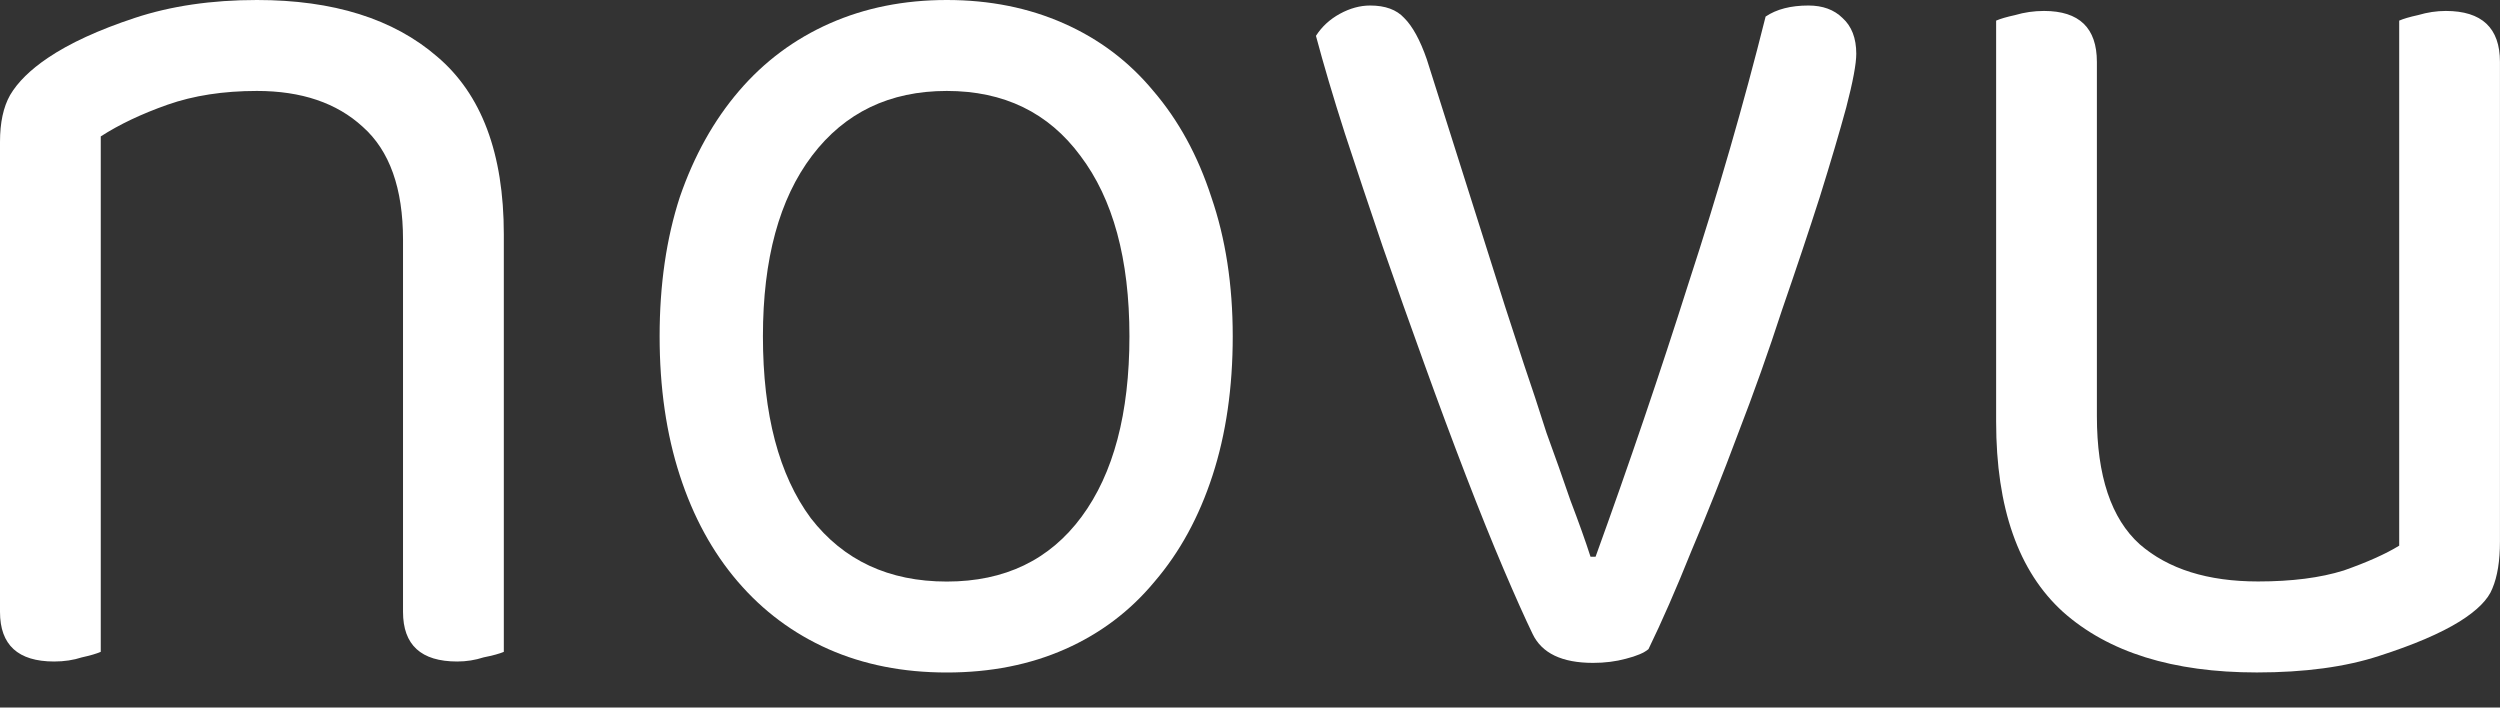
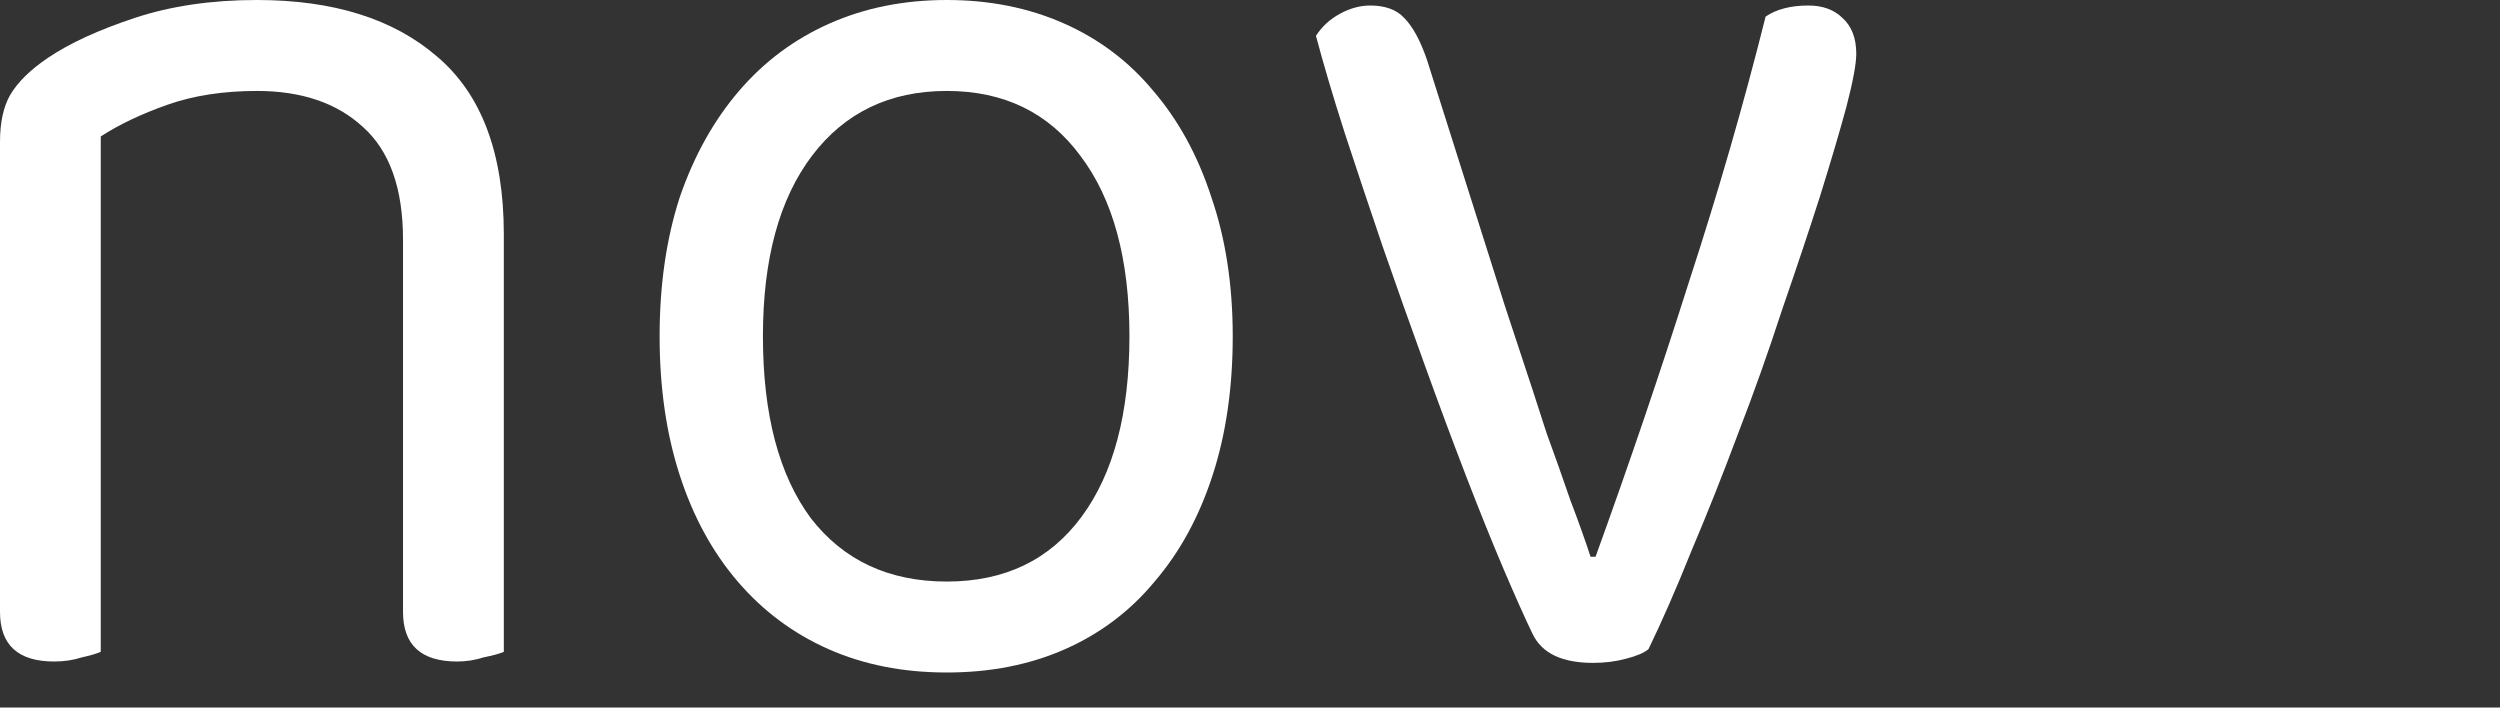
<svg xmlns="http://www.w3.org/2000/svg" width="53" height="15" viewBox="0 0 53 15" fill="none">
  <rect x="0" y="0" width="53" height="15" fill="#333333" stroke="none" />
  <path d="M8.544 5.083C8.544 3.993 8.26 3.194 7.69 2.688C7.138 2.181 6.39 1.928 5.447 1.928C4.735 1.928 4.103 2.026 3.551 2.22C2.999 2.415 2.528 2.639 2.136 2.892V13.819C2.047 13.858 1.914 13.897 1.736 13.936C1.558 13.994 1.362 14.024 1.148 14.024C0.383 14.024 0 13.674 0 12.972V3.009C0 2.6 0.071 2.269 0.214 2.016C0.374 1.743 0.641 1.48 1.015 1.227C1.477 0.915 2.092 0.633 2.857 0.38C3.622 0.127 4.486 0 5.447 0C7.067 0 8.34 0.399 9.265 1.198C10.209 1.996 10.681 3.253 10.681 4.967V13.819C10.592 13.858 10.449 13.897 10.253 13.936C10.075 13.994 9.888 14.024 9.693 14.024C8.927 14.024 8.544 13.674 8.544 12.972V5.083Z" fill="white" />
  <path d="M26.134 7.129C26.134 8.219 25.991 9.203 25.706 10.079C25.421 10.956 25.012 11.706 24.478 12.329C23.962 12.952 23.33 13.43 22.582 13.761C21.835 14.092 20.998 14.257 20.072 14.257C19.147 14.257 18.31 14.092 17.562 13.761C16.815 13.43 16.174 12.952 15.64 12.329C15.106 11.706 14.696 10.956 14.412 10.079C14.127 9.203 13.984 8.219 13.984 7.129C13.984 6.038 14.127 5.054 14.412 4.178C14.714 3.301 15.133 2.551 15.667 1.928C16.201 1.305 16.841 0.828 17.589 0.497C18.337 0.166 19.164 0 20.072 0C20.98 0 21.808 0.166 22.555 0.497C23.303 0.828 23.935 1.305 24.451 1.928C24.985 2.551 25.395 3.301 25.68 4.178C25.982 5.054 26.134 6.038 26.134 7.129ZM20.072 1.928C18.862 1.928 17.909 2.386 17.215 3.301C16.521 4.217 16.174 5.492 16.174 7.129C16.174 8.784 16.512 10.07 17.189 10.985C17.883 11.881 18.844 12.329 20.072 12.329C21.301 12.329 22.253 11.871 22.929 10.956C23.606 10.04 23.944 8.765 23.944 7.129C23.944 5.492 23.597 4.217 22.903 3.301C22.226 2.386 21.283 1.928 20.072 1.928Z" fill="white" />
-   <path d="M38.339 0.117C38.641 0.117 38.882 0.205 39.06 0.38C39.255 0.555 39.353 0.809 39.353 1.14C39.353 1.354 39.282 1.734 39.14 2.279C38.997 2.805 38.81 3.438 38.579 4.178C38.348 4.899 38.081 5.697 37.778 6.574C37.493 7.45 37.182 8.327 36.843 9.203C36.523 10.06 36.194 10.888 35.855 11.687C35.535 12.485 35.232 13.177 34.948 13.761C34.859 13.839 34.698 13.907 34.467 13.966C34.253 14.024 34.022 14.053 33.773 14.053C33.114 14.053 32.687 13.849 32.491 13.439C32.331 13.109 32.126 12.65 31.877 12.067C31.628 11.482 31.361 10.82 31.076 10.08C30.791 9.34 30.497 8.551 30.195 7.713C29.892 6.876 29.598 6.048 29.314 5.23C29.029 4.392 28.762 3.594 28.513 2.834C28.263 2.055 28.059 1.364 27.898 0.76C28.023 0.565 28.192 0.409 28.406 0.292C28.619 0.176 28.833 0.117 29.047 0.117C29.367 0.117 29.607 0.205 29.768 0.38C29.945 0.555 30.106 0.848 30.248 1.257L31.904 6.486C32.01 6.817 32.144 7.226 32.304 7.713C32.464 8.181 32.625 8.668 32.785 9.174C32.963 9.661 33.132 10.138 33.292 10.606C33.47 11.073 33.613 11.472 33.719 11.803H33.826C34.538 9.836 35.197 7.898 35.802 5.989C36.425 4.081 36.968 2.201 37.431 0.351C37.662 0.195 37.965 0.117 38.339 0.117Z" fill="white" />
-   <path d="M42.318 0.437C42.407 0.398 42.541 0.359 42.719 0.32C42.915 0.262 43.119 0.232 43.333 0.232C44.081 0.232 44.454 0.593 44.454 1.313V8.822C44.454 10.088 44.757 10.994 45.362 11.539C45.968 12.065 46.804 12.327 47.872 12.327C48.584 12.327 49.19 12.25 49.688 12.094C50.186 11.919 50.578 11.743 50.863 11.568V0.437C50.952 0.398 51.085 0.359 51.263 0.32C51.459 0.262 51.655 0.232 51.851 0.232C52.616 0.232 52.999 0.593 52.999 1.313V11.48C52.999 11.89 52.946 12.22 52.839 12.474C52.75 12.707 52.518 12.941 52.145 13.175C51.735 13.429 51.165 13.672 50.436 13.906C49.724 14.139 48.86 14.256 47.846 14.256C46.065 14.256 44.695 13.828 43.734 12.971C42.79 12.114 42.318 10.77 42.318 8.939V0.437Z" fill="white" />
+   <path d="M38.339 0.117C38.641 0.117 38.882 0.205 39.06 0.38C39.255 0.555 39.353 0.809 39.353 1.14C39.353 1.354 39.282 1.734 39.14 2.279C38.997 2.805 38.81 3.438 38.579 4.178C38.348 4.899 38.081 5.697 37.778 6.574C37.493 7.45 37.182 8.327 36.843 9.203C36.523 10.06 36.194 10.888 35.855 11.687C35.535 12.485 35.232 13.177 34.948 13.761C34.859 13.839 34.698 13.907 34.467 13.966C34.253 14.024 34.022 14.053 33.773 14.053C33.114 14.053 32.687 13.849 32.491 13.439C32.331 13.109 32.126 12.65 31.877 12.067C31.628 11.482 31.361 10.82 31.076 10.08C30.791 9.34 30.497 8.551 30.195 7.713C29.892 6.876 29.598 6.048 29.314 5.23C29.029 4.392 28.762 3.594 28.513 2.834C28.263 2.055 28.059 1.364 27.898 0.76C28.023 0.565 28.192 0.409 28.406 0.292C28.619 0.176 28.833 0.117 29.047 0.117C29.367 0.117 29.607 0.205 29.768 0.38C29.945 0.555 30.106 0.848 30.248 1.257L31.904 6.486C32.464 8.181 32.625 8.668 32.785 9.174C32.963 9.661 33.132 10.138 33.292 10.606C33.47 11.073 33.613 11.472 33.719 11.803H33.826C34.538 9.836 35.197 7.898 35.802 5.989C36.425 4.081 36.968 2.201 37.431 0.351C37.662 0.195 37.965 0.117 38.339 0.117Z" fill="white" />
</svg>